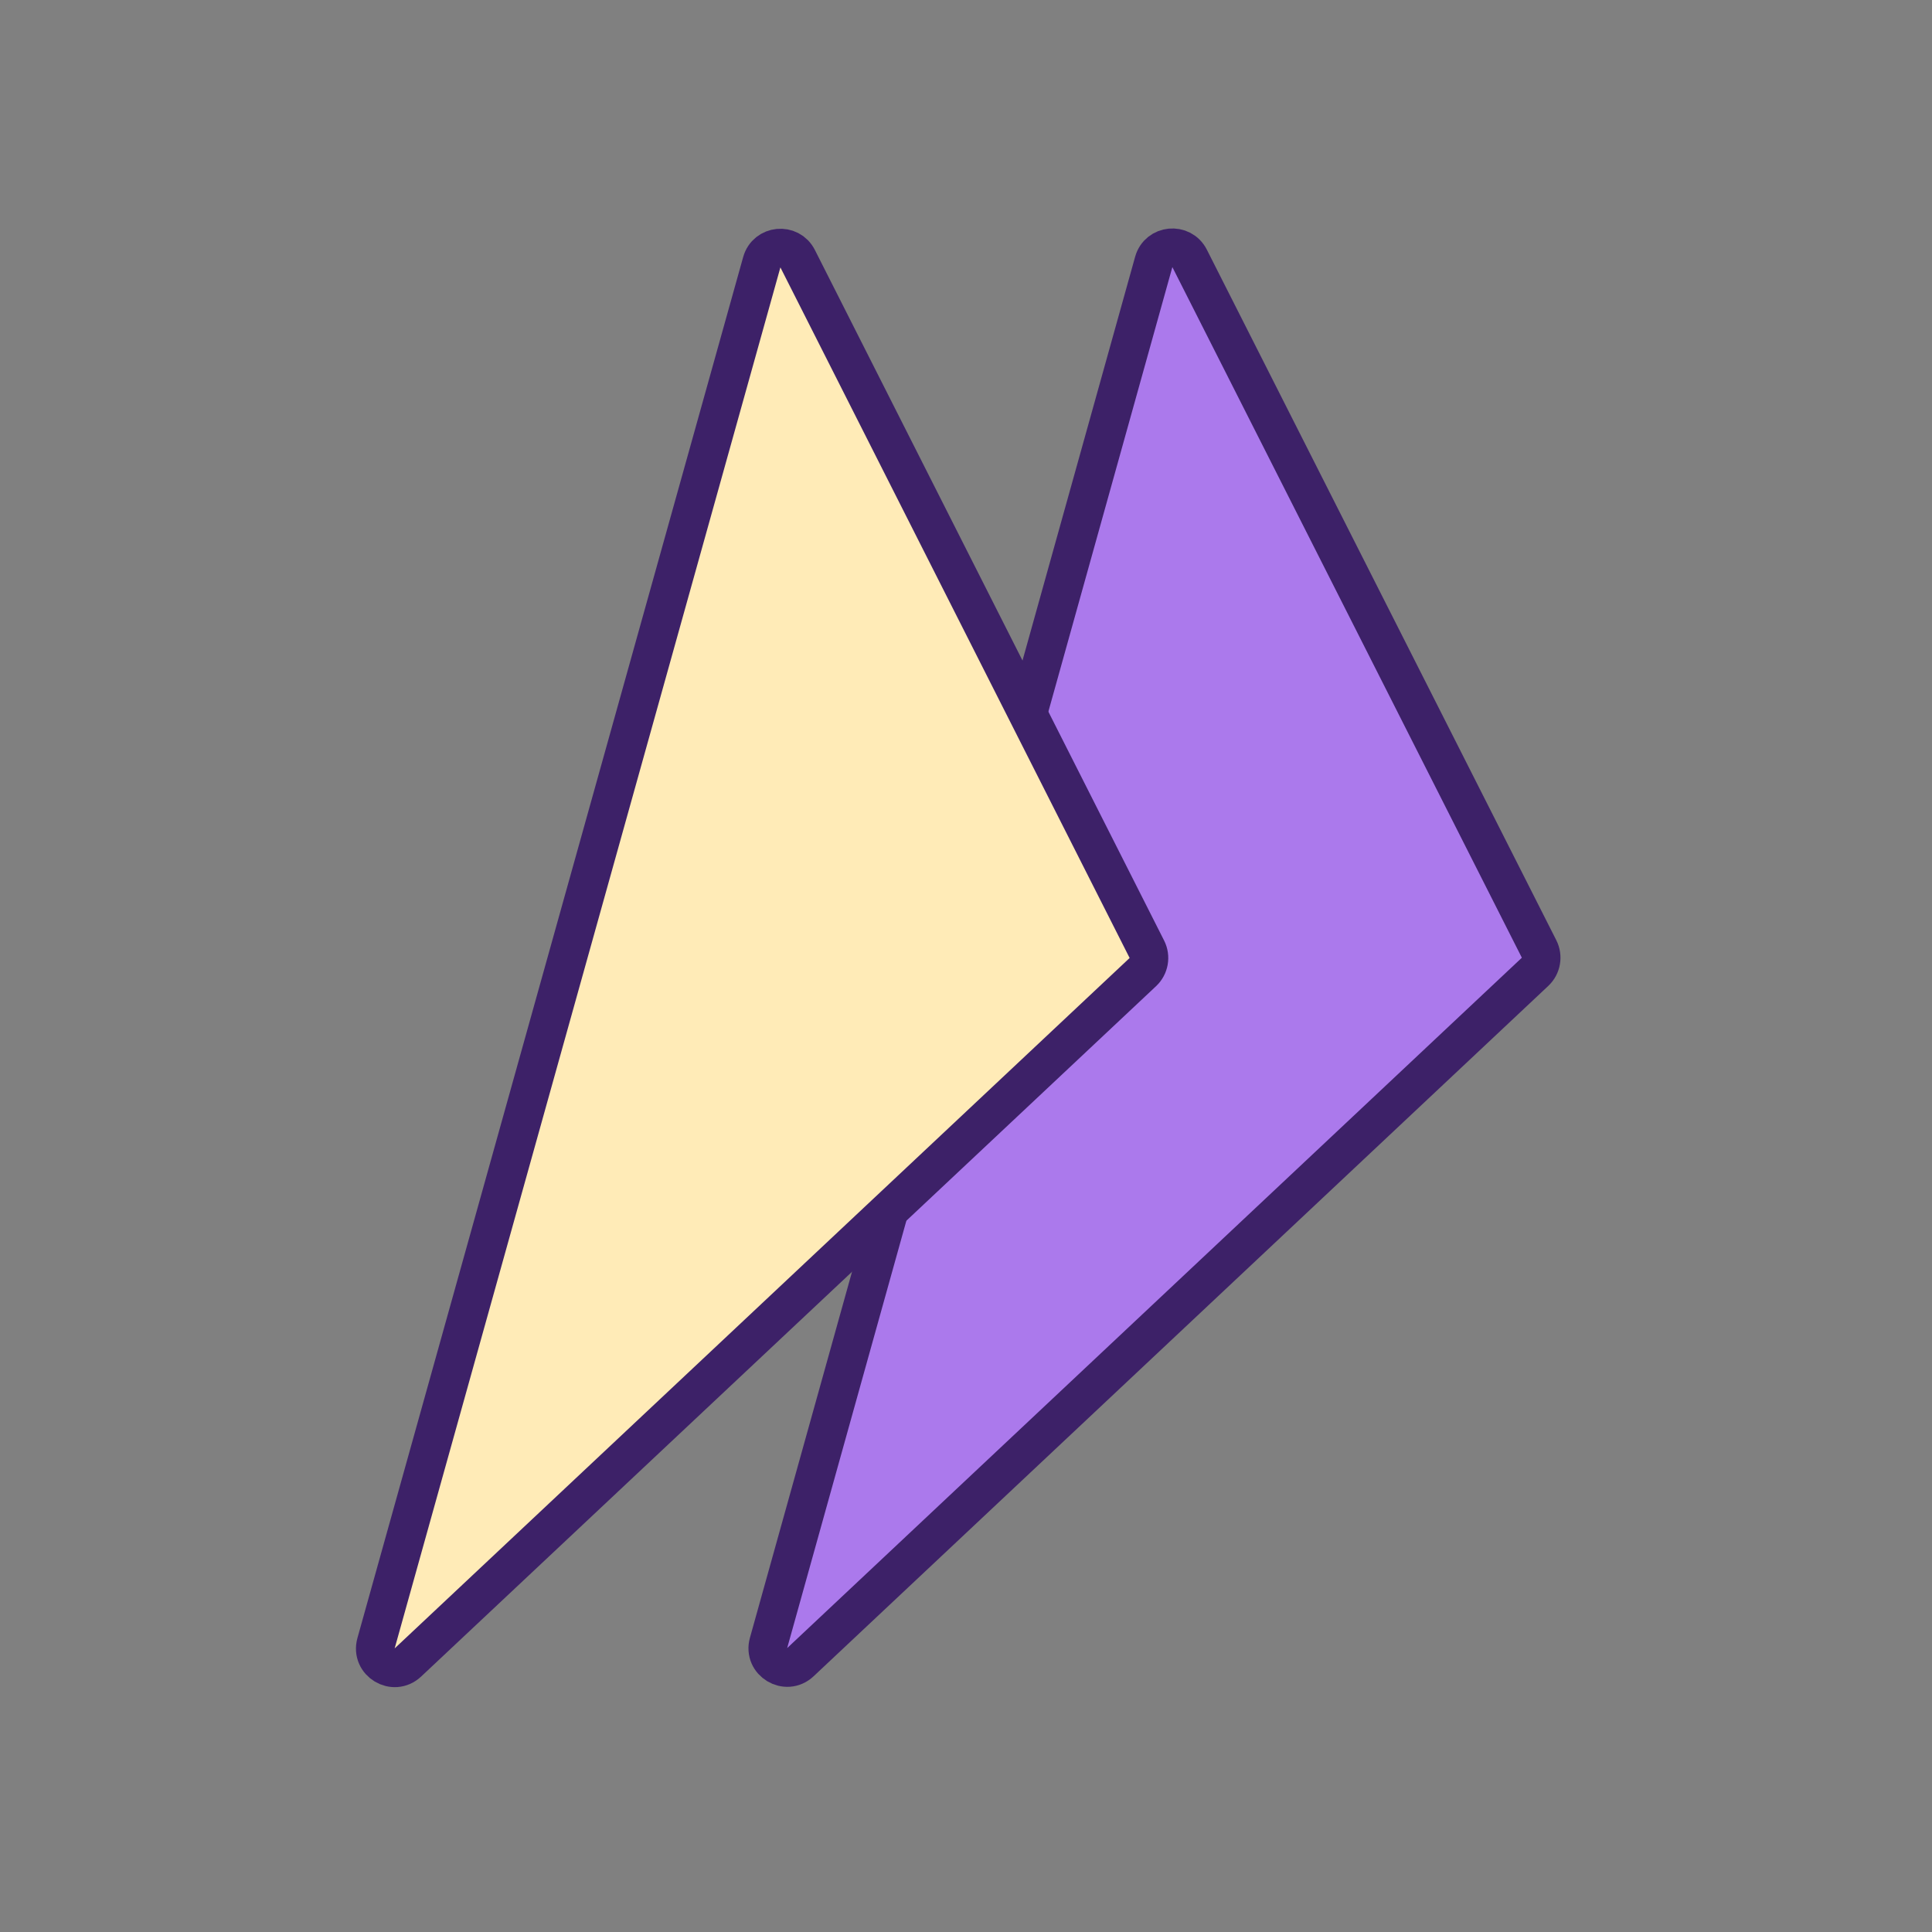
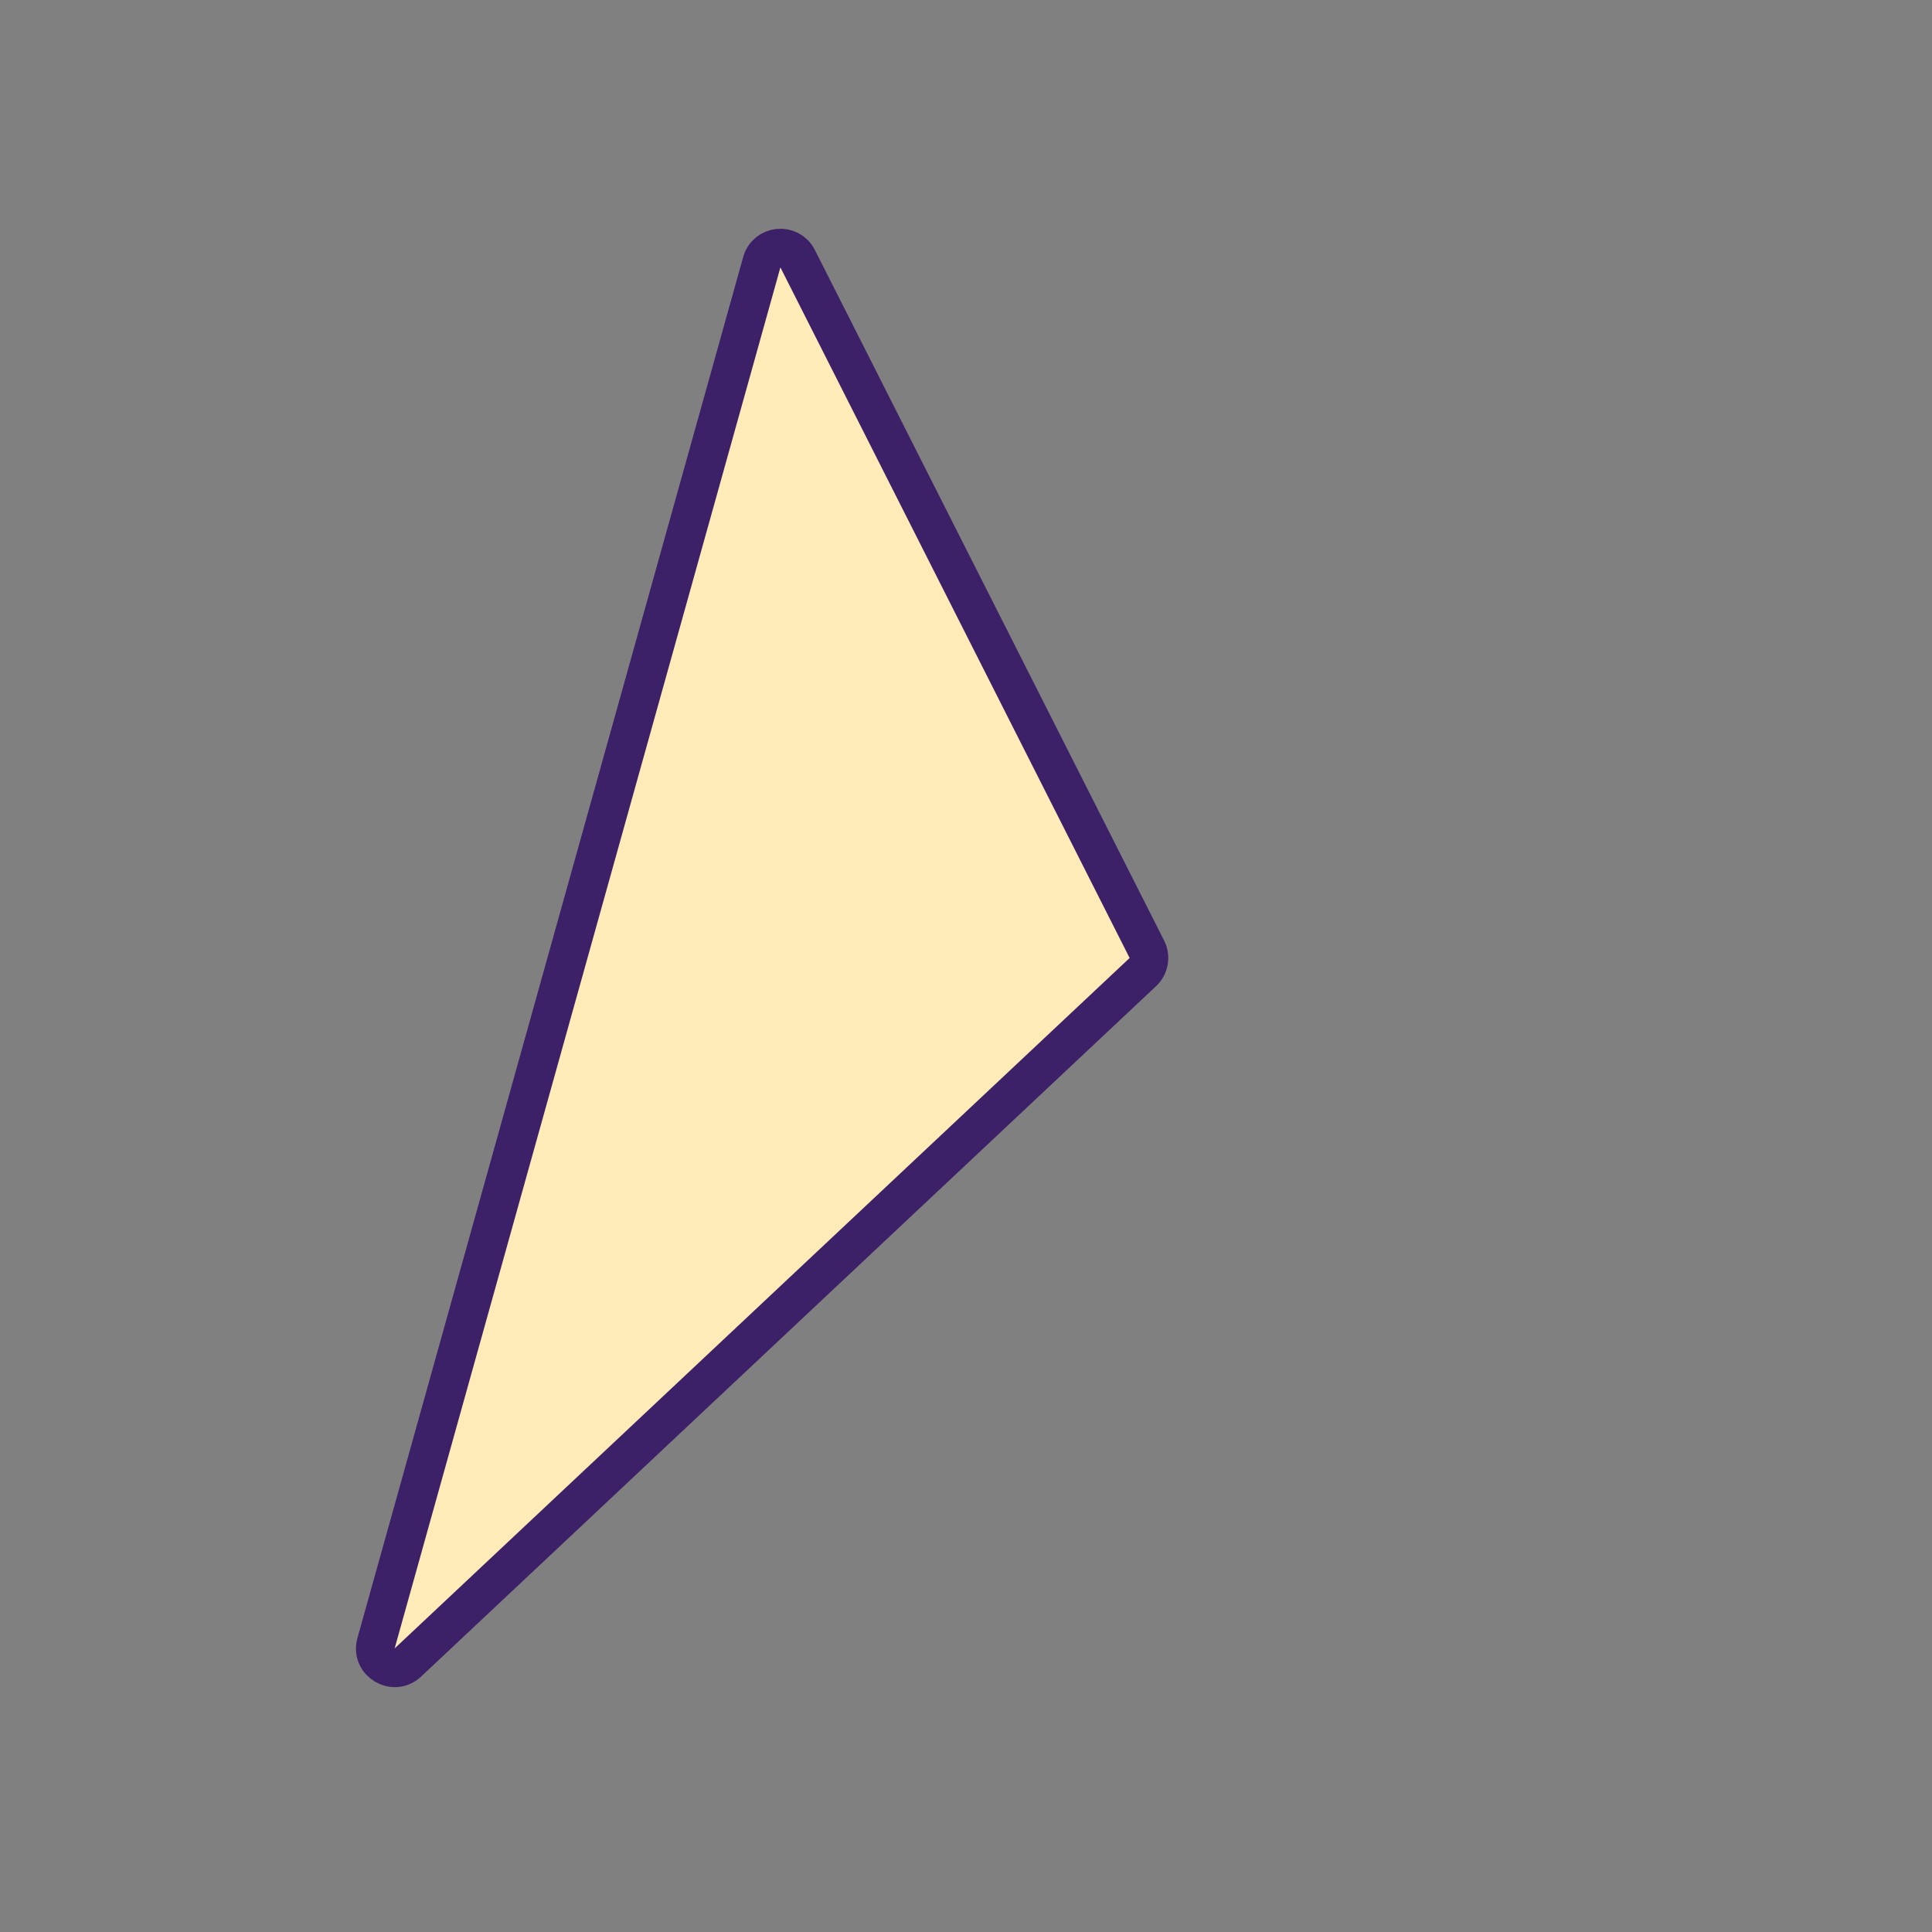
<svg xmlns="http://www.w3.org/2000/svg" width="50" height="50" viewBox="0 0 50 50" fill="none">
  <rect x="0" y="0" width="50" height="50" fill="#808080" stroke="none" />
-   <path d="M29.859 6.778C29.982 6.339 30.581 6.28 30.787 6.687L39.831 24.559C39.931 24.757 39.889 24.998 39.728 25.15L20.714 43.017C20.346 43.364 19.754 43.006 19.89 42.519L29.859 6.778Z" fill="#AB79EC" stroke="#3D2168" />
  <path d="M19.715 6.786C19.838 6.346 20.437 6.287 20.643 6.695L29.681 24.567C29.781 24.765 29.738 25.006 29.577 25.157L10.556 43.025C10.187 43.372 9.596 43.014 9.732 42.526L19.715 6.786Z" fill="#FFEBB7" stroke="#3D2168" />
</svg>